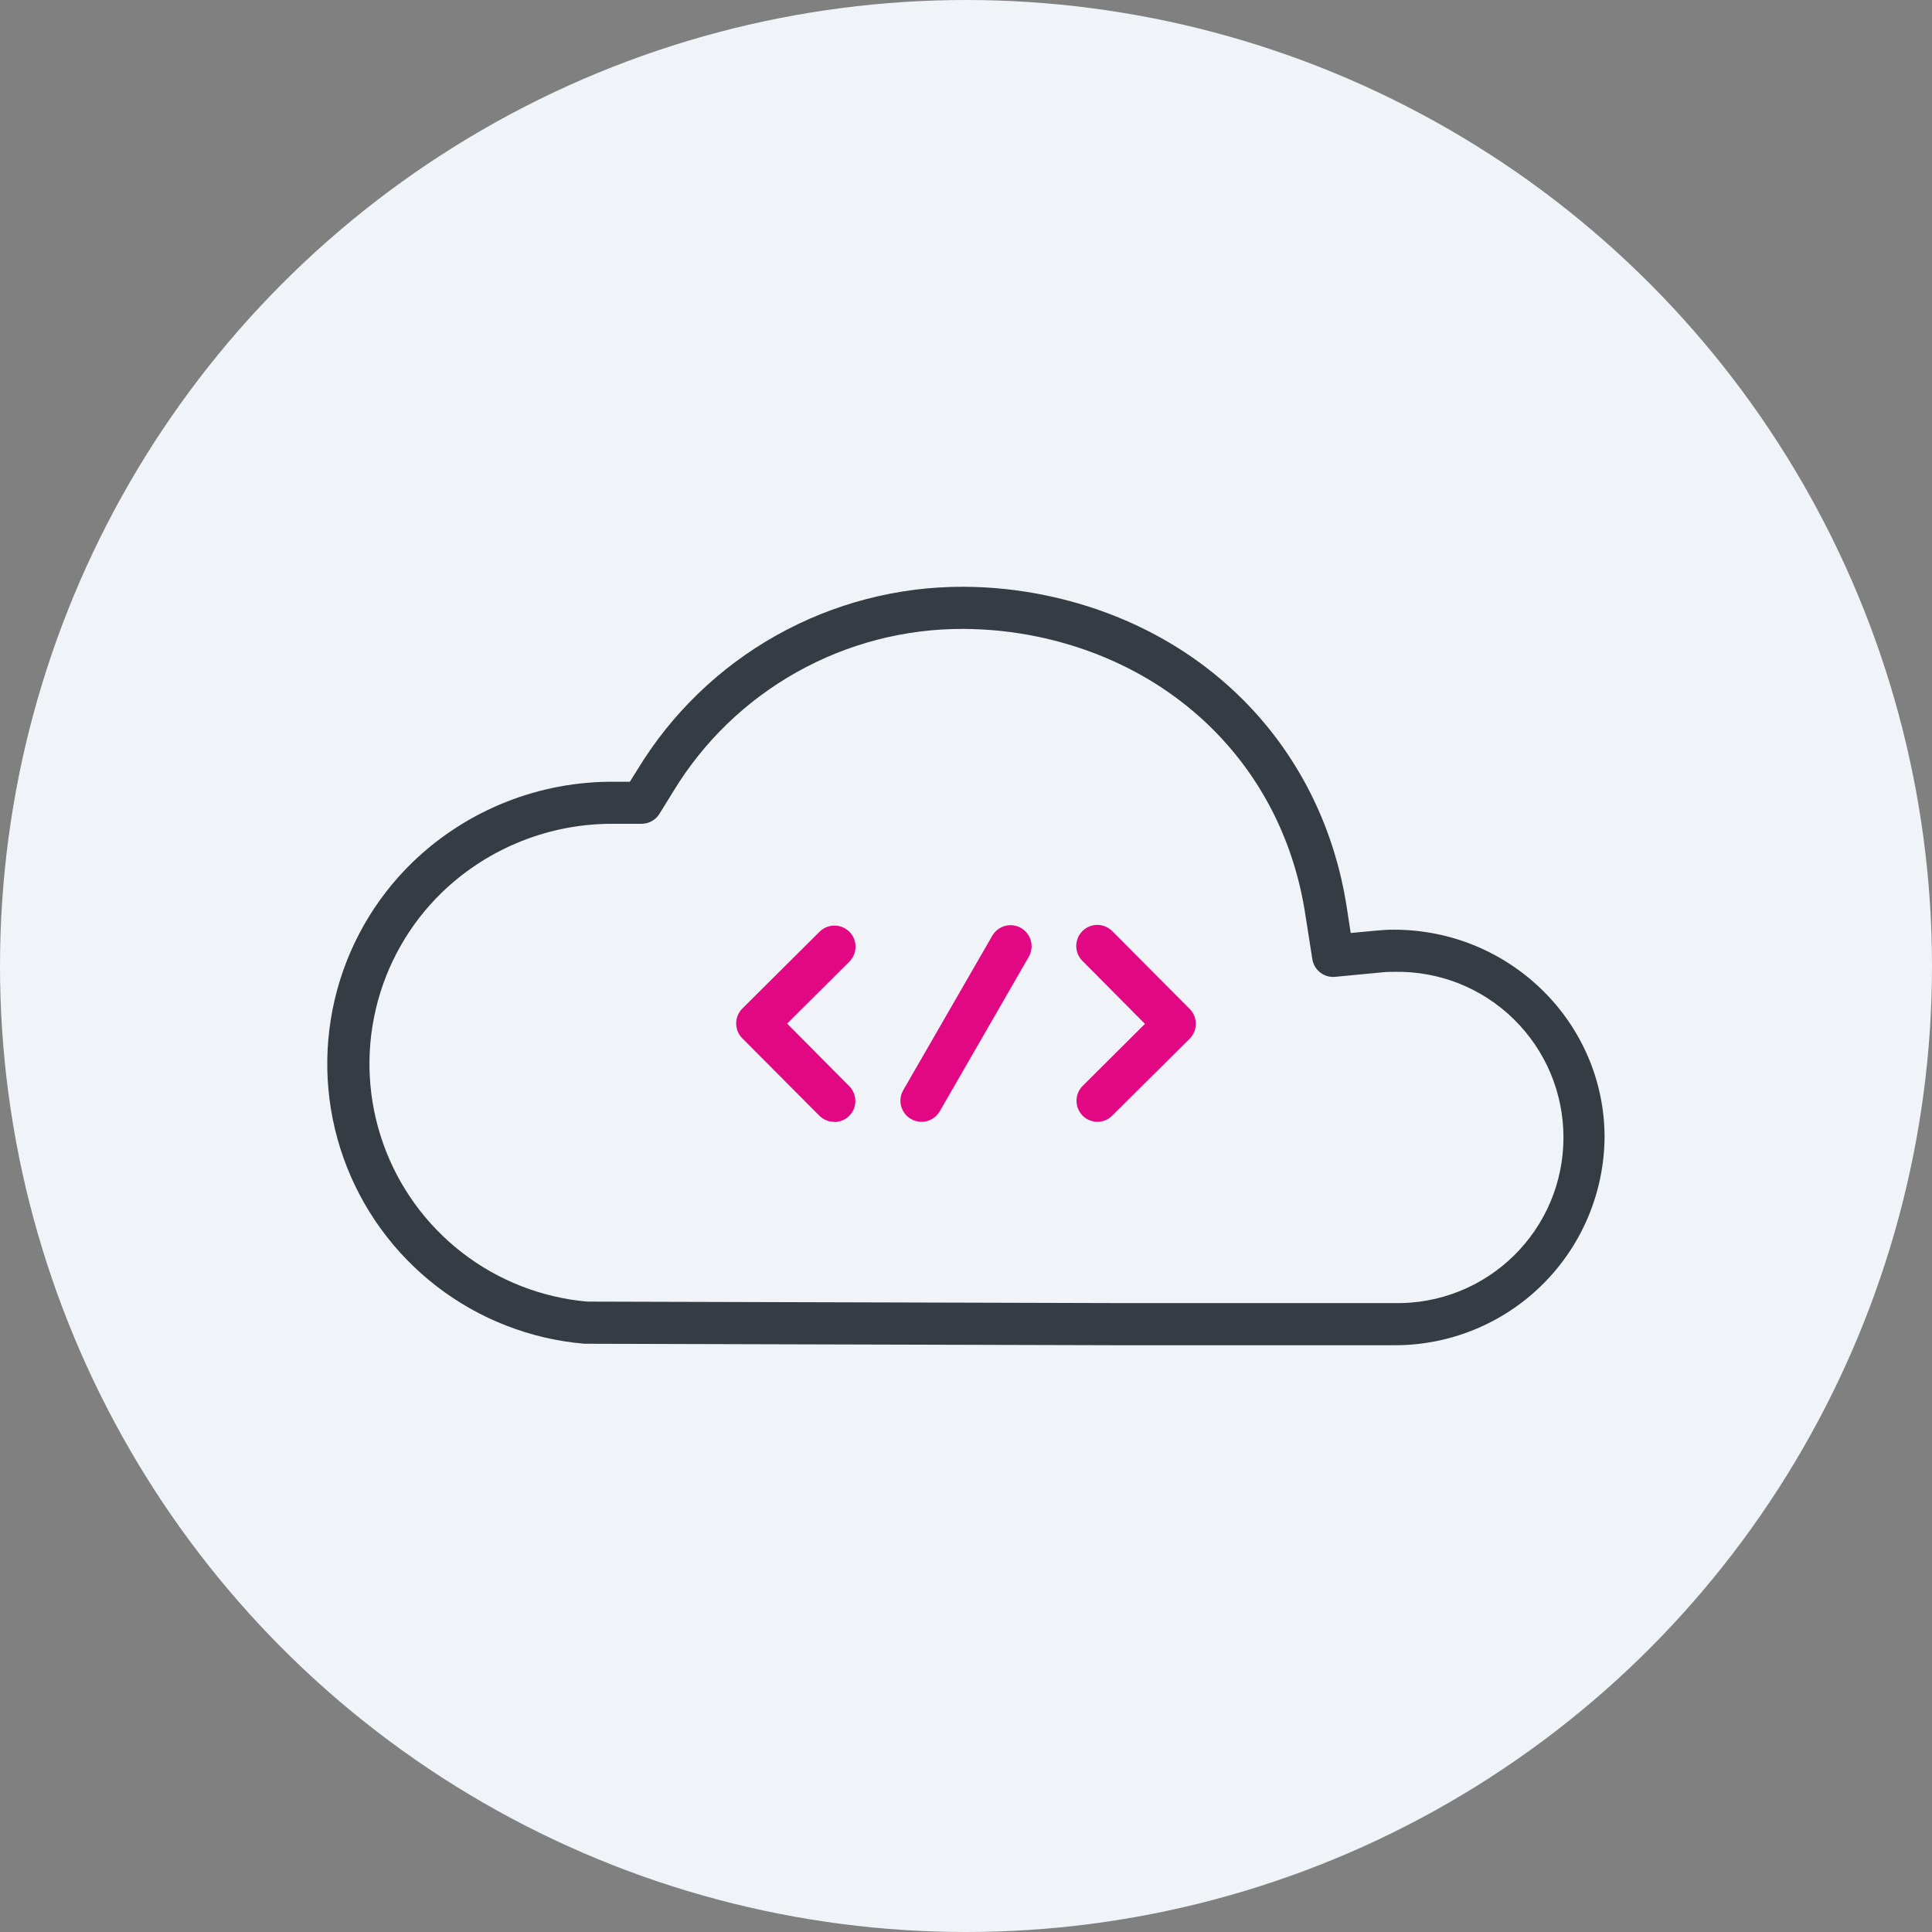
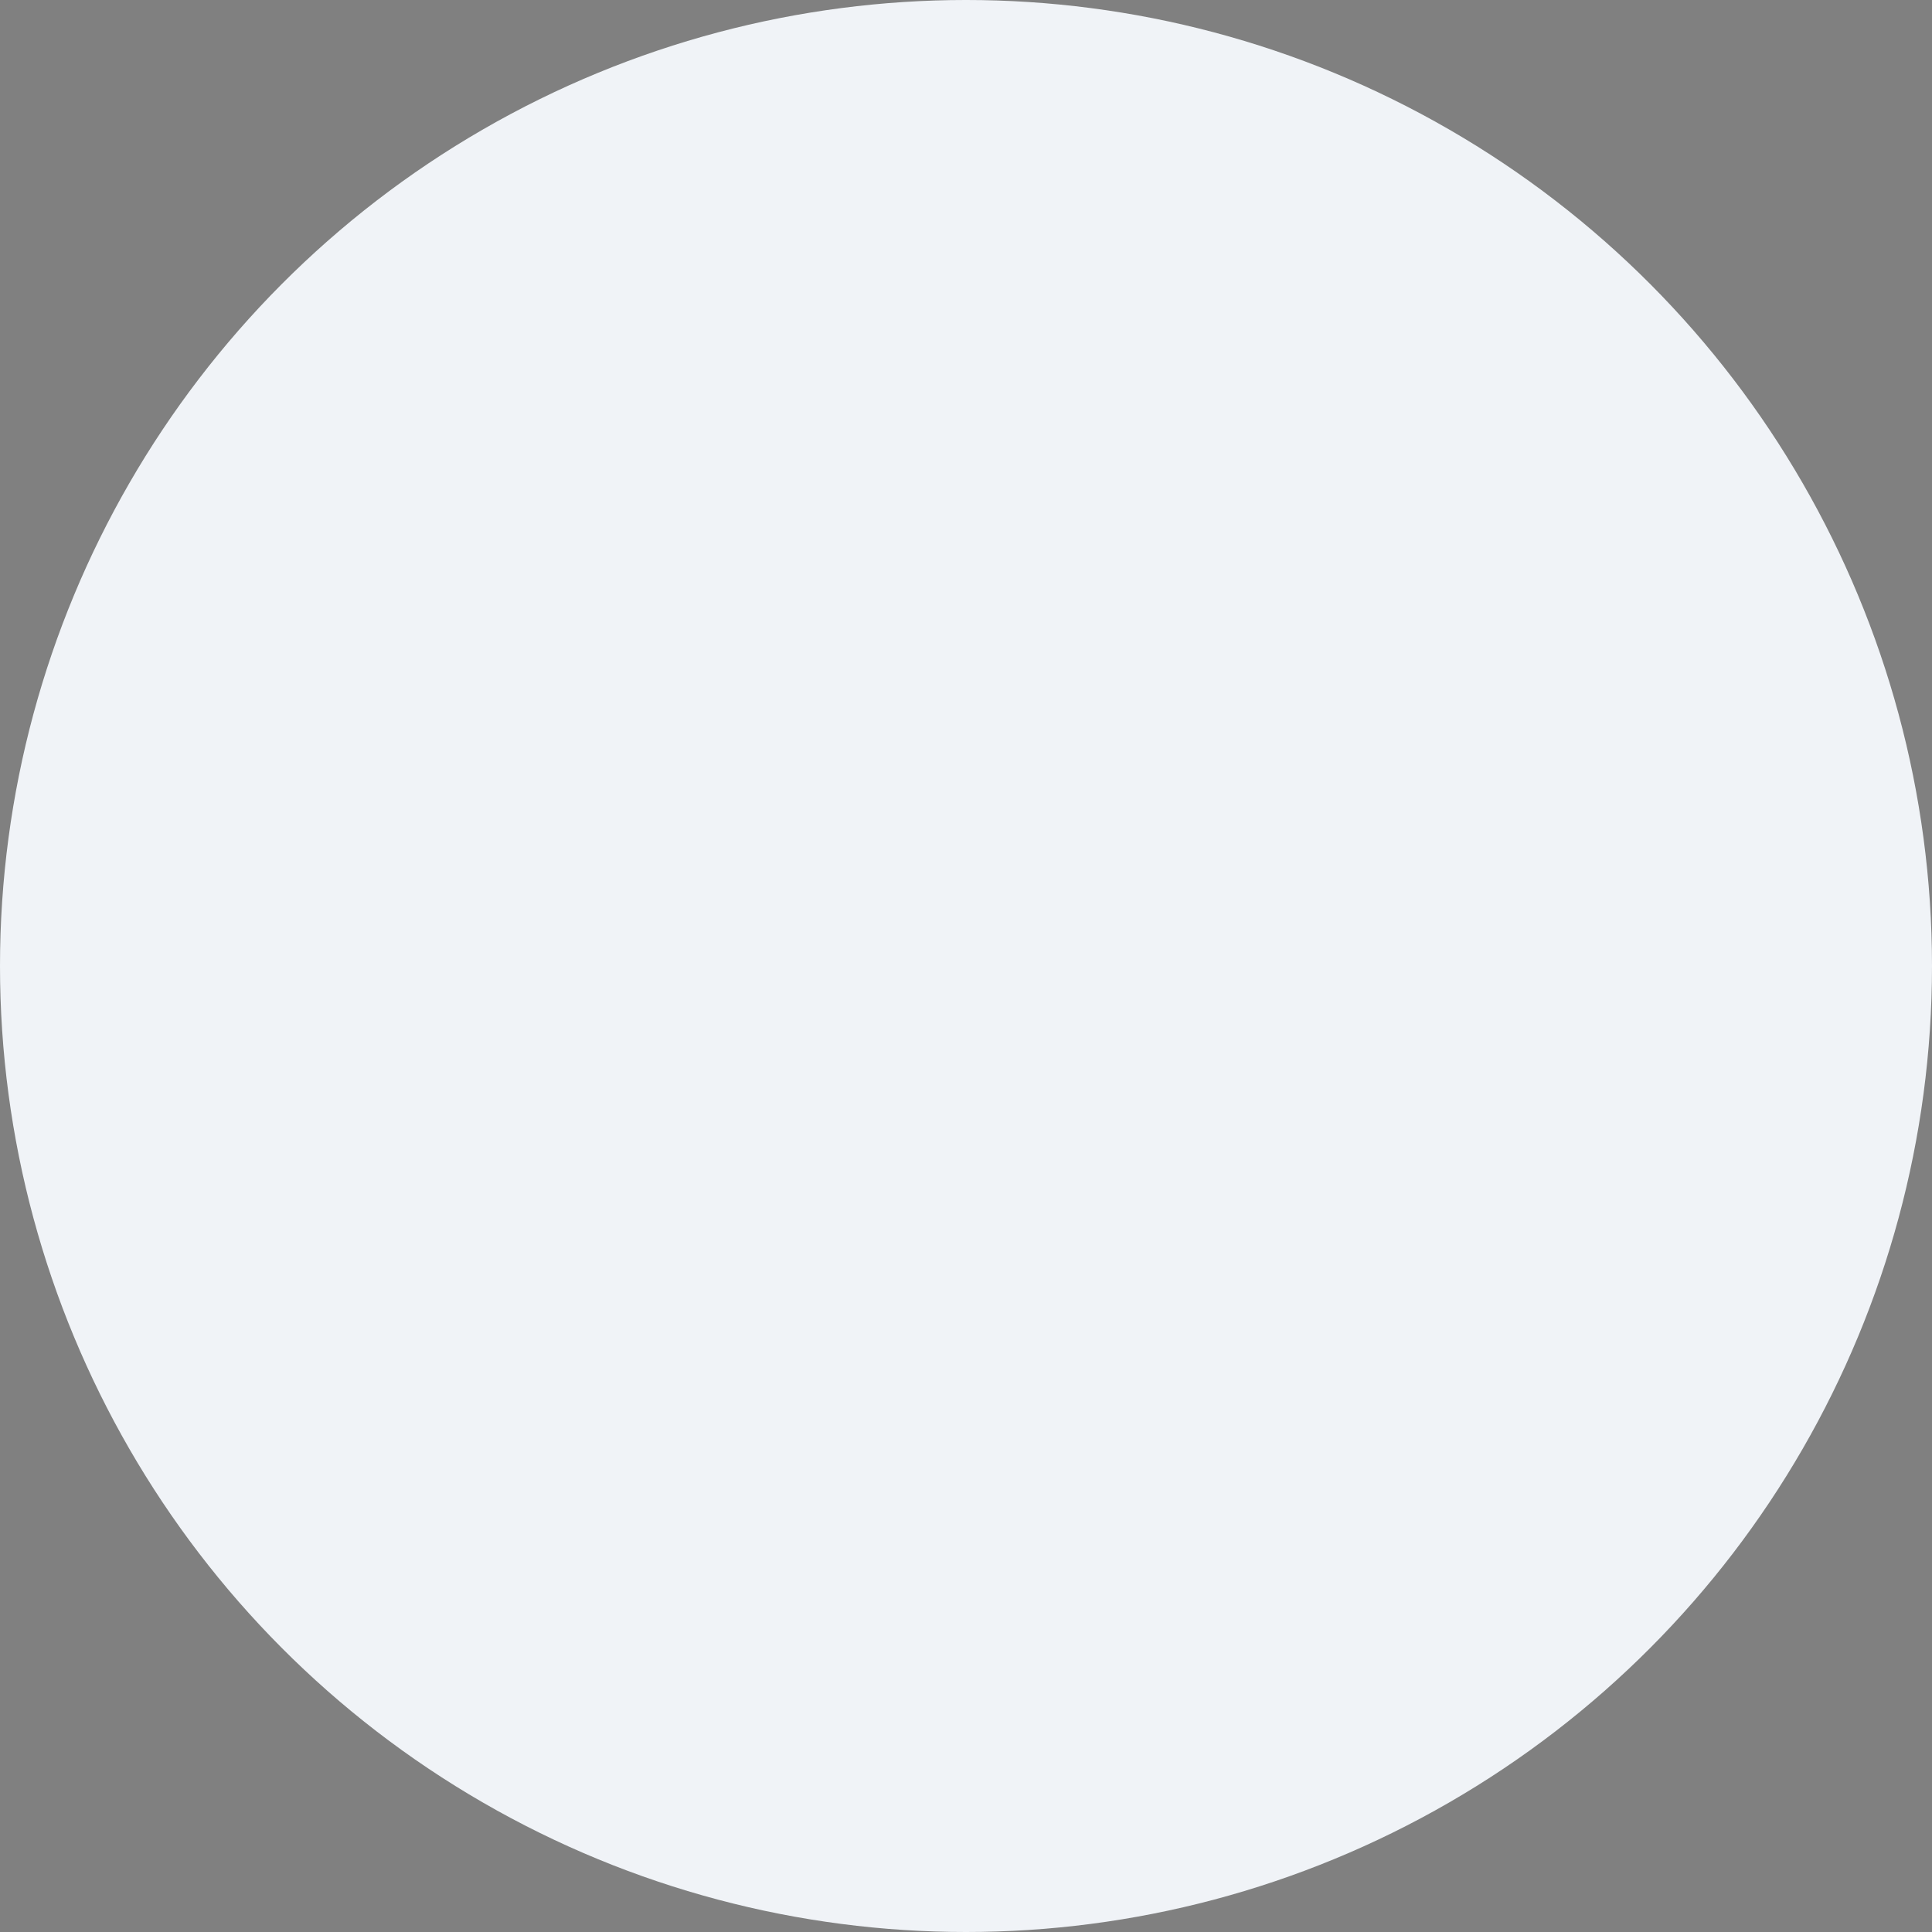
<svg xmlns="http://www.w3.org/2000/svg" width="48" height="48" viewBox="0 0 48 48" fill="none">
  <rect x="0" y="0" width="48" height="48" fill="#808080" stroke="none" />
  <circle cx="24" cy="24" r="24" fill="#F0F3F7" />
-   <path d="M34.643 33.422H27.805L14.564 33.385H14.522C13.187 33.272 11.913 32.778 10.851 31.96C9.79 31.142 8.986 30.036 8.536 28.774C8.086 27.512 8.009 26.147 8.314 24.842C8.619 23.537 9.293 22.348 10.256 21.416C11.603 20.119 13.406 19.403 15.276 19.423H15.648L15.841 19.115C16.685 17.727 17.872 16.58 19.289 15.785C20.705 14.991 22.303 14.575 23.927 14.578C24.63 14.58 25.332 14.654 26.02 14.8C30.007 15.641 32.858 18.614 33.462 22.555L33.558 23.18L34.188 23.121C34.335 23.106 34.483 23.098 34.631 23.098C37.52 23.098 39.865 25.413 39.865 28.259C39.853 29.635 39.297 30.95 38.319 31.917C37.341 32.885 36.019 33.426 34.643 33.422V33.422ZM14.596 32.338L27.814 32.375H34.643C35.191 32.386 35.735 32.288 36.244 32.086C36.753 31.885 37.217 31.583 37.608 31.2C37.999 30.817 38.31 30.36 38.523 29.855C38.735 29.35 38.844 28.808 38.844 28.26C38.844 27.712 38.735 27.17 38.523 26.665C38.31 26.16 37.999 25.703 37.608 25.32C37.217 24.936 36.753 24.635 36.244 24.433C35.735 24.232 35.191 24.134 34.643 24.145C34.537 24.145 34.423 24.145 34.294 24.162L33.172 24.269C33.039 24.282 32.905 24.243 32.8 24.161C32.694 24.078 32.623 23.958 32.604 23.826L32.429 22.712C31.893 19.212 29.355 16.572 25.799 15.822C25.183 15.693 24.556 15.627 23.927 15.625C22.482 15.621 21.061 15.99 19.801 16.696C18.541 17.401 17.484 18.42 16.733 19.654L16.384 20.219C16.337 20.295 16.272 20.357 16.194 20.4C16.117 20.444 16.03 20.466 15.941 20.467H15.278C13.679 20.448 12.136 21.059 10.984 22.168C10.167 22.959 9.595 23.968 9.336 25.075C9.076 26.181 9.14 27.339 9.52 28.411C9.899 29.483 10.579 30.422 11.478 31.119C12.376 31.815 13.456 32.238 14.589 32.338H14.596Z" fill="#363C44" />
-   <path d="M20.725 27.872C20.656 27.872 20.587 27.858 20.524 27.831C20.46 27.805 20.402 27.765 20.353 27.716L18.443 25.797C18.345 25.699 18.29 25.566 18.29 25.427C18.29 25.288 18.345 25.155 18.443 25.057L20.362 23.148C20.411 23.1 20.469 23.061 20.532 23.035C20.596 23.009 20.664 22.996 20.733 22.996C20.802 22.996 20.87 23.01 20.934 23.036C20.997 23.063 21.055 23.102 21.104 23.15C21.152 23.199 21.191 23.257 21.217 23.321C21.243 23.384 21.256 23.453 21.256 23.521C21.256 23.59 21.242 23.658 21.216 23.722C21.189 23.785 21.151 23.843 21.102 23.892L19.556 25.431L21.098 26.984C21.172 27.057 21.221 27.15 21.241 27.252C21.262 27.354 21.251 27.459 21.211 27.555C21.172 27.65 21.104 27.732 21.018 27.789C20.932 27.847 20.83 27.877 20.727 27.877L20.725 27.872Z" fill="#E20883" />
-   <path d="M27.27 27.872C27.166 27.872 27.064 27.841 26.978 27.784C26.892 27.726 26.824 27.644 26.785 27.548C26.745 27.452 26.735 27.347 26.755 27.245C26.776 27.143 26.826 27.05 26.9 26.977L28.446 25.438L26.903 23.883C26.852 23.835 26.811 23.777 26.783 23.713C26.755 23.648 26.74 23.579 26.739 23.509C26.738 23.438 26.751 23.369 26.778 23.304C26.804 23.239 26.844 23.18 26.894 23.13C26.944 23.081 27.003 23.042 27.068 23.016C27.134 22.99 27.203 22.977 27.274 22.979C27.344 22.98 27.413 22.996 27.477 23.025C27.541 23.054 27.599 23.095 27.647 23.147L29.557 25.066C29.655 25.164 29.71 25.297 29.71 25.436C29.71 25.575 29.655 25.708 29.557 25.806L27.638 27.713C27.59 27.762 27.533 27.802 27.47 27.829C27.406 27.856 27.338 27.871 27.27 27.872V27.872Z" fill="#E20883" />
-   <path d="M22.894 27.872C22.802 27.872 22.711 27.847 22.632 27.8C22.512 27.731 22.425 27.617 22.389 27.483C22.353 27.349 22.371 27.207 22.44 27.087L24.653 23.248C24.722 23.128 24.836 23.04 24.971 23.004C25.105 22.968 25.248 22.987 25.368 23.056C25.488 23.125 25.576 23.24 25.612 23.374C25.648 23.508 25.629 23.651 25.56 23.771L23.348 27.61C23.302 27.69 23.235 27.756 23.156 27.802C23.076 27.848 22.986 27.872 22.894 27.872Z" fill="#E20883" />
</svg>